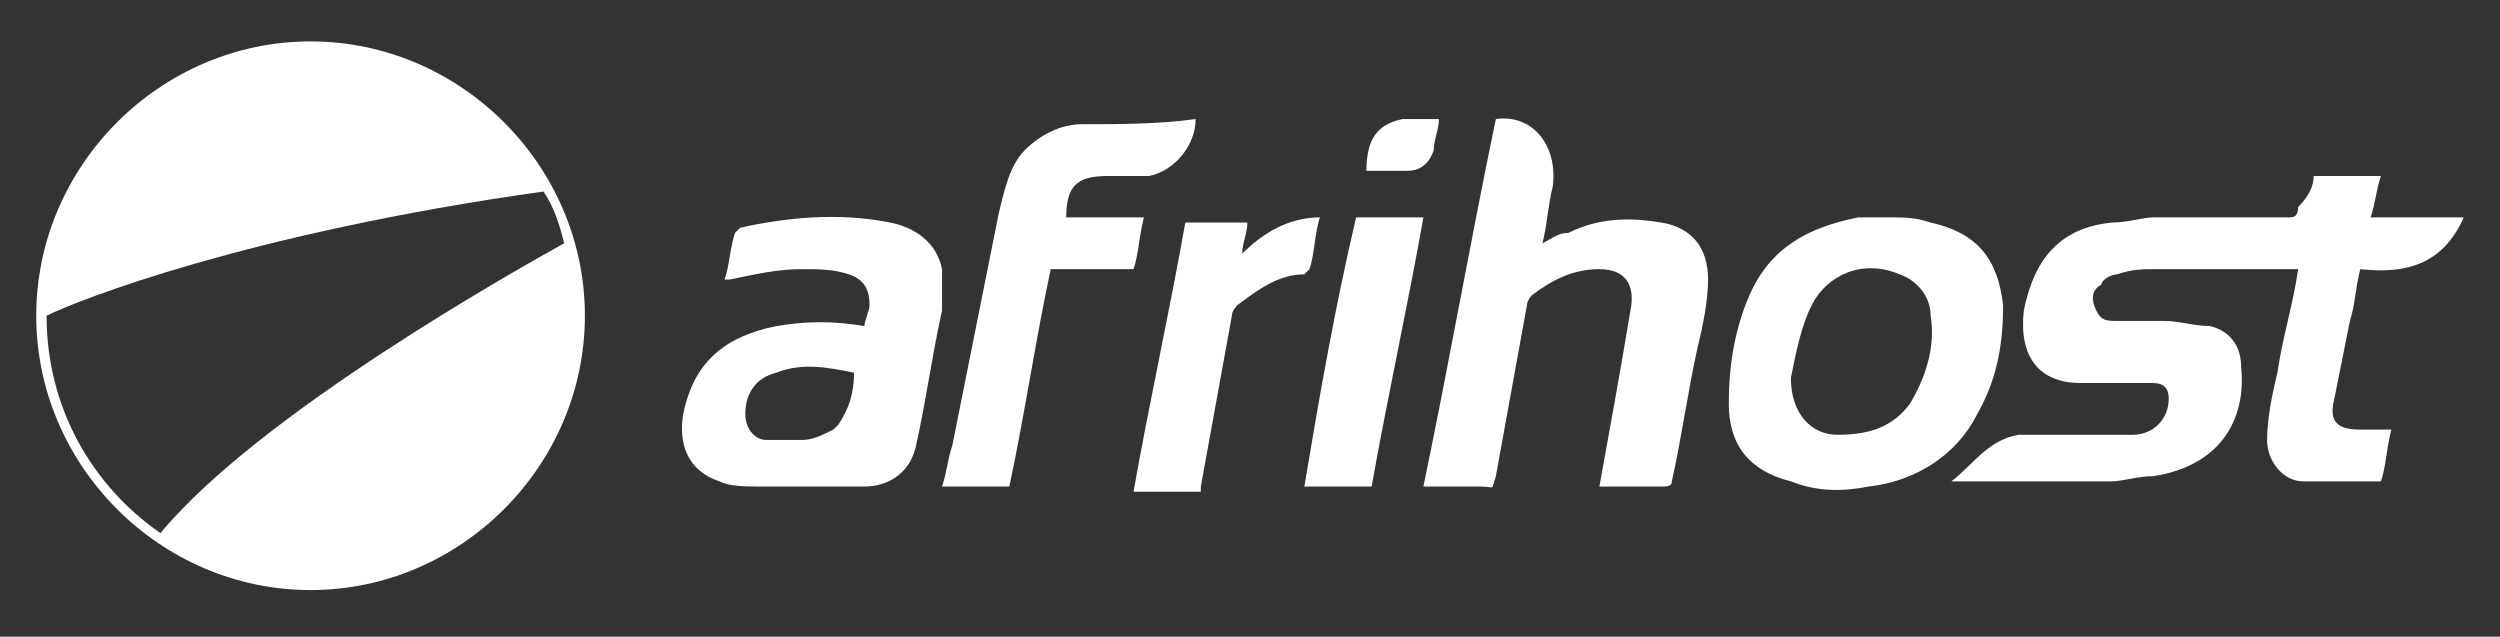
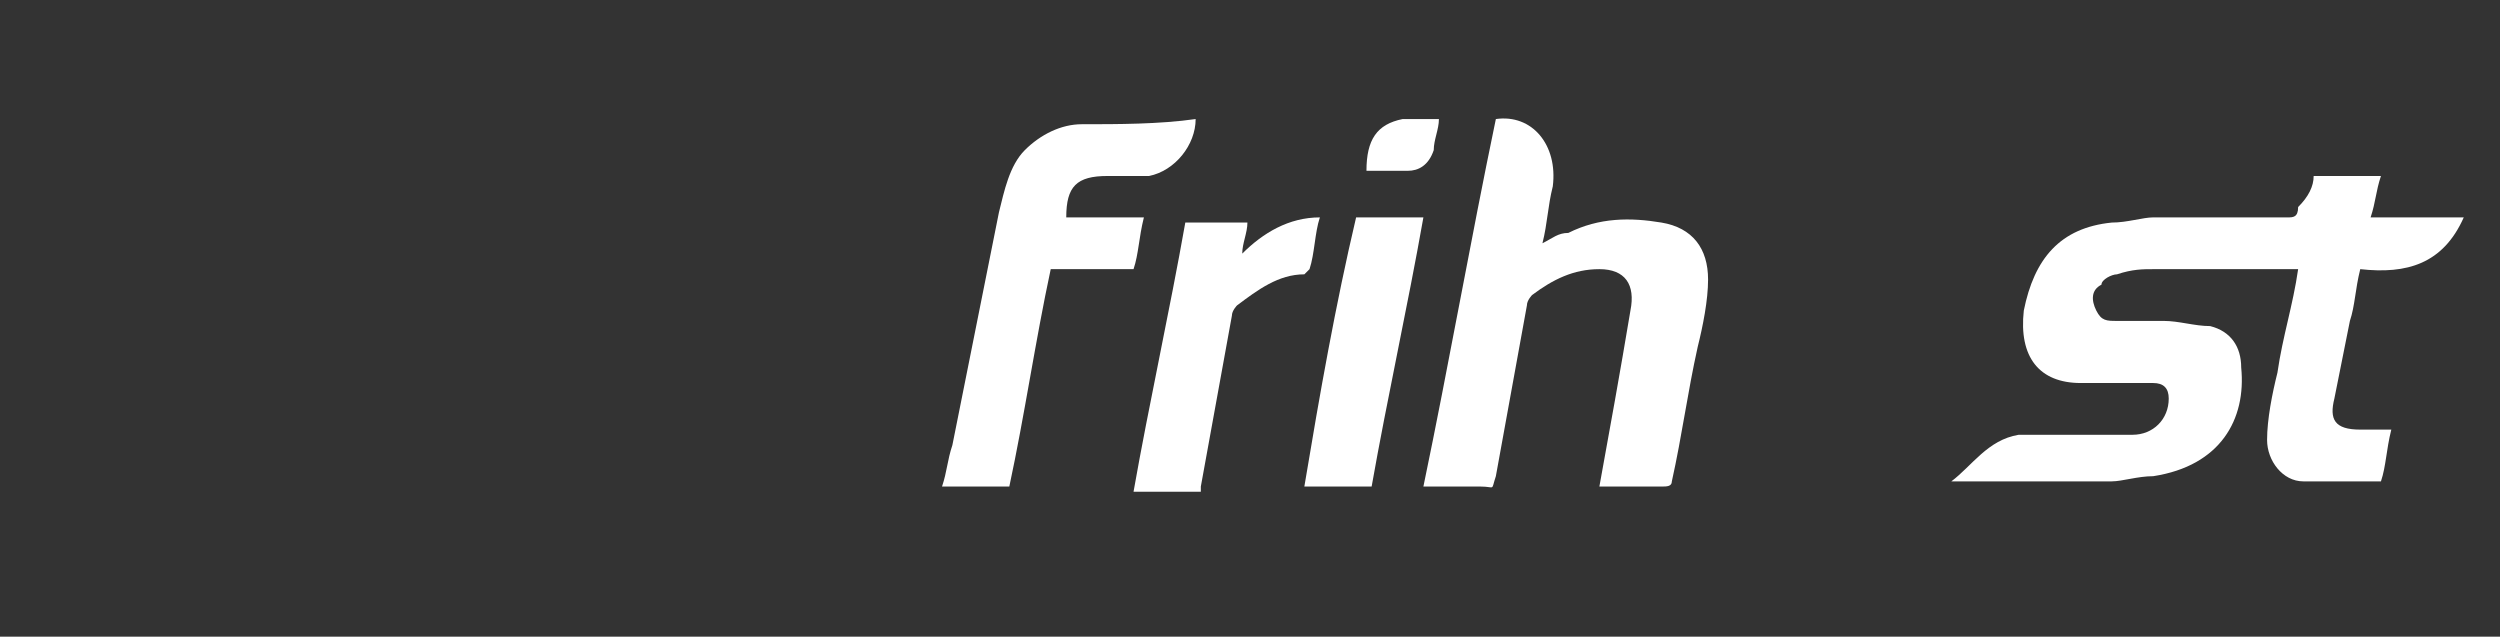
<svg xmlns="http://www.w3.org/2000/svg" version="1.1" id="Layer_1" x="0px" y="0px" viewBox="0 0 48.3 12.3" style="enable-background:new 0 0 48.3 12.3;" xml:space="preserve">
  <rect x="0" y="0" width="48.3" height="12.3" fill="#333333" stroke="none" />
  <style type="text/css">
	.st0{fill:#FFFFFF;}
</style>
  <g>
    <path class="st0" d="M44.7,3.4c0.4,0,0.9,0,1.3,0c-0.1,0.3-0.1,0.5-0.2,0.8c0.6,0,1.2,0,1.8,0c-0.4,0.9-1.1,1.1-2,1   c-0.1,0.4-0.1,0.7-0.2,1c-0.1,0.5-0.2,1-0.3,1.5c0,0,0,0,0,0c-0.1,0.4,0,0.6,0.5,0.6c0.2,0,0.4,0,0.6,0c-0.1,0.4-0.1,0.7-0.2,1   c-0.5,0-1,0-1.5,0c-0.4,0-0.7-0.4-0.7-0.8c0-0.4,0.1-0.9,0.2-1.3c0.1-0.7,0.3-1.3,0.4-2c-0.1,0-0.1,0-0.2,0c-0.9,0-1.7,0-2.6,0   c-0.2,0-0.4,0-0.7,0.1c-0.1,0-0.3,0.1-0.3,0.2c-0.2,0.1-0.2,0.3-0.1,0.5c0.1,0.2,0.2,0.2,0.4,0.2c0.3,0,0.6,0,0.9,0   c0.3,0,0.6,0.1,0.9,0.1c0.4,0.1,0.6,0.4,0.6,0.8c0.1,1-0.4,1.9-1.7,2.1c-0.3,0-0.6,0.1-0.8,0.1c-1,0-2,0-3.1,0   C38.1,9,38.4,8.5,39,8.4c0.1,0,0.3,0,0.4,0c0.6,0,1.2,0,1.8,0c0.4,0,0.7-0.3,0.7-0.7c0-0.2-0.1-0.3-0.3-0.3c-0.1,0-0.2,0-0.3,0   c-0.4,0-0.7,0-1.1,0c-0.8,0-1.2-0.5-1.1-1.4c0.2-1,0.7-1.6,1.7-1.7c0.3,0,0.6-0.1,0.8-0.1c0.9,0,1.8,0,2.6,0c0.1,0,0.2,0,0.2-0.2   C44.6,3.8,44.7,3.6,44.7,3.4z" />
    <path class="st0" d="M30.9,9.4c0.2-1.1,0.4-2.2,0.6-3.4c0.1-0.5-0.1-0.8-0.6-0.8c-0.5,0-0.9,0.2-1.3,0.5c0,0-0.1,0.1-0.1,0.2   c-0.2,1.1-0.4,2.2-0.6,3.3c-0.1,0.3,0,0.2-0.3,0.2c-0.4,0-0.7,0-1.1,0C28,7,28.4,4.7,28.9,2.3c0.7-0.1,1.2,0.5,1.1,1.3   c-0.1,0.4-0.1,0.7-0.2,1.1c0.2-0.1,0.3-0.2,0.5-0.2c0.6-0.3,1.2-0.3,1.8-0.2c0.6,0.1,0.9,0.5,0.9,1.1c0,0.4-0.1,0.9-0.2,1.3   c-0.2,0.9-0.3,1.7-0.5,2.6c0,0.1-0.1,0.1-0.2,0.1C31.7,9.4,31.3,9.4,30.9,9.4z" />
-     <path class="st0" d="M16.7,6.3c0-0.1,0.1-0.3,0.1-0.4c0-0.3-0.1-0.5-0.4-0.6c-0.3-0.1-0.6-0.1-0.9-0.1c-0.5,0-0.9,0.1-1.4,0.2   c0,0-0.1,0-0.1,0c0.1-0.3,0.1-0.6,0.2-0.9c0,0,0.1-0.1,0.1-0.1c0.9-0.2,1.9-0.3,2.9-0.1c0.5,0.1,0.9,0.4,1,0.9c0,0.2,0,0.5,0,0.8   c-0.2,0.9-0.3,1.7-0.5,2.6c-0.1,0.5-0.5,0.8-1,0.8c-0.7,0-1.3,0-2,0c-0.3,0-0.6,0-0.8-0.1c-0.6-0.2-0.8-0.7-0.7-1.3   c0.2-1,0.8-1.5,1.8-1.7c0.6-0.1,1.1-0.1,1.7,0C16.6,6.3,16.7,6.3,16.7,6.3z M16.5,7.2c-0.5-0.1-1-0.2-1.5,0   c-0.4,0.1-0.6,0.4-0.6,0.8c0,0.3,0.2,0.5,0.4,0.5c0.2,0,0.5,0,0.7,0c0.2,0,0.4-0.1,0.6-0.2c0,0,0.1-0.1,0.1-0.1   C16.4,7.9,16.5,7.6,16.5,7.2z" />
-     <path class="st0" d="M36.5,4.2c0.3,0,0.5,0,0.8,0.1c0.9,0.2,1.3,0.7,1.4,1.6c0,0.7-0.1,1.4-0.5,2.1c-0.4,0.8-1.2,1.3-2.1,1.4   c-0.5,0.1-1,0.1-1.5-0.1c-0.8-0.2-1.2-0.7-1.2-1.5c0-0.7,0.1-1.4,0.4-2.1c0.4-0.9,1.1-1.3,2.1-1.5c0.1,0,0.2,0,0.3,0   C36.2,4.2,36.3,4.2,36.5,4.2C36.5,4.2,36.5,4.2,36.5,4.2z M35.5,8.4c0.7,0,1.1-0.2,1.4-0.6c0.3-0.5,0.5-1.1,0.4-1.7   c0-0.4-0.3-0.7-0.6-0.8C36,5,35.3,5.3,35,5.9c-0.2,0.4-0.3,0.9-0.4,1.4C34.6,8,35,8.4,35.5,8.4z" />
    <path class="st0" d="M20.6,4.2c0.5,0,1,0,1.5,0c-0.1,0.4-0.1,0.7-0.2,1c-0.5,0-1,0-1.6,0c-0.3,1.4-0.5,2.8-0.8,4.2   c-0.4,0-0.9,0-1.3,0c0.1-0.3,0.1-0.5,0.2-0.8c0.3-1.5,0.6-3,0.9-4.5c0.1-0.4,0.2-0.9,0.5-1.2c0.3-0.3,0.7-0.5,1.1-0.5   c0.7,0,1.5,0,2.2-0.1c0,0.5-0.4,1-0.9,1.1c-0.3,0-0.5,0-0.8,0C20.8,3.4,20.6,3.6,20.6,4.2z" />
    <path class="st0" d="M25.5,4.2c-0.1,0.3-0.1,0.7-0.2,1c0,0-0.1,0.1-0.1,0.1c-0.5,0-0.9,0.3-1.3,0.6c0,0-0.1,0.1-0.1,0.2   c-0.2,1.1-0.4,2.2-0.6,3.3c0,0,0,0.1,0,0.1c-0.4,0-0.9,0-1.3,0c0.3-1.7,0.7-3.5,1-5.2c0.4,0,0.8,0,1.2,0c0,0.2-0.1,0.4-0.1,0.6   C24.4,4.5,24.9,4.2,25.5,4.2z" />
    <path class="st0" d="M26.2,4.2c0.4,0,0.9,0,1.3,0c-0.3,1.7-0.7,3.5-1,5.2c-0.4,0-0.9,0-1.3,0C25.5,7.6,25.8,5.9,26.2,4.2z" />
    <path class="st0" d="M27.8,2.3c0,0.2-0.1,0.4-0.1,0.6c-0.1,0.3-0.3,0.4-0.5,0.4c-0.3,0-0.5,0-0.8,0c0-0.6,0.2-0.9,0.7-1   C27.3,2.3,27.6,2.3,27.8,2.3z" />
-     <path class="st0" d="M6,0.8c-2.9,0-5.3,2.4-5.3,5.3s2.4,5.3,5.3,5.3s5.3-2.4,5.3-5.3S8.9,0.8,6,0.8z M0.9,6.1   c0.6-0.3,3.9-1.6,9.6-2.4c0.2,0.3,0.3,0.6,0.4,1C10,5.2,5,8,3.1,10.3C1.8,9.4,0.9,7.9,0.9,6.1z" />
  </g>
</svg>